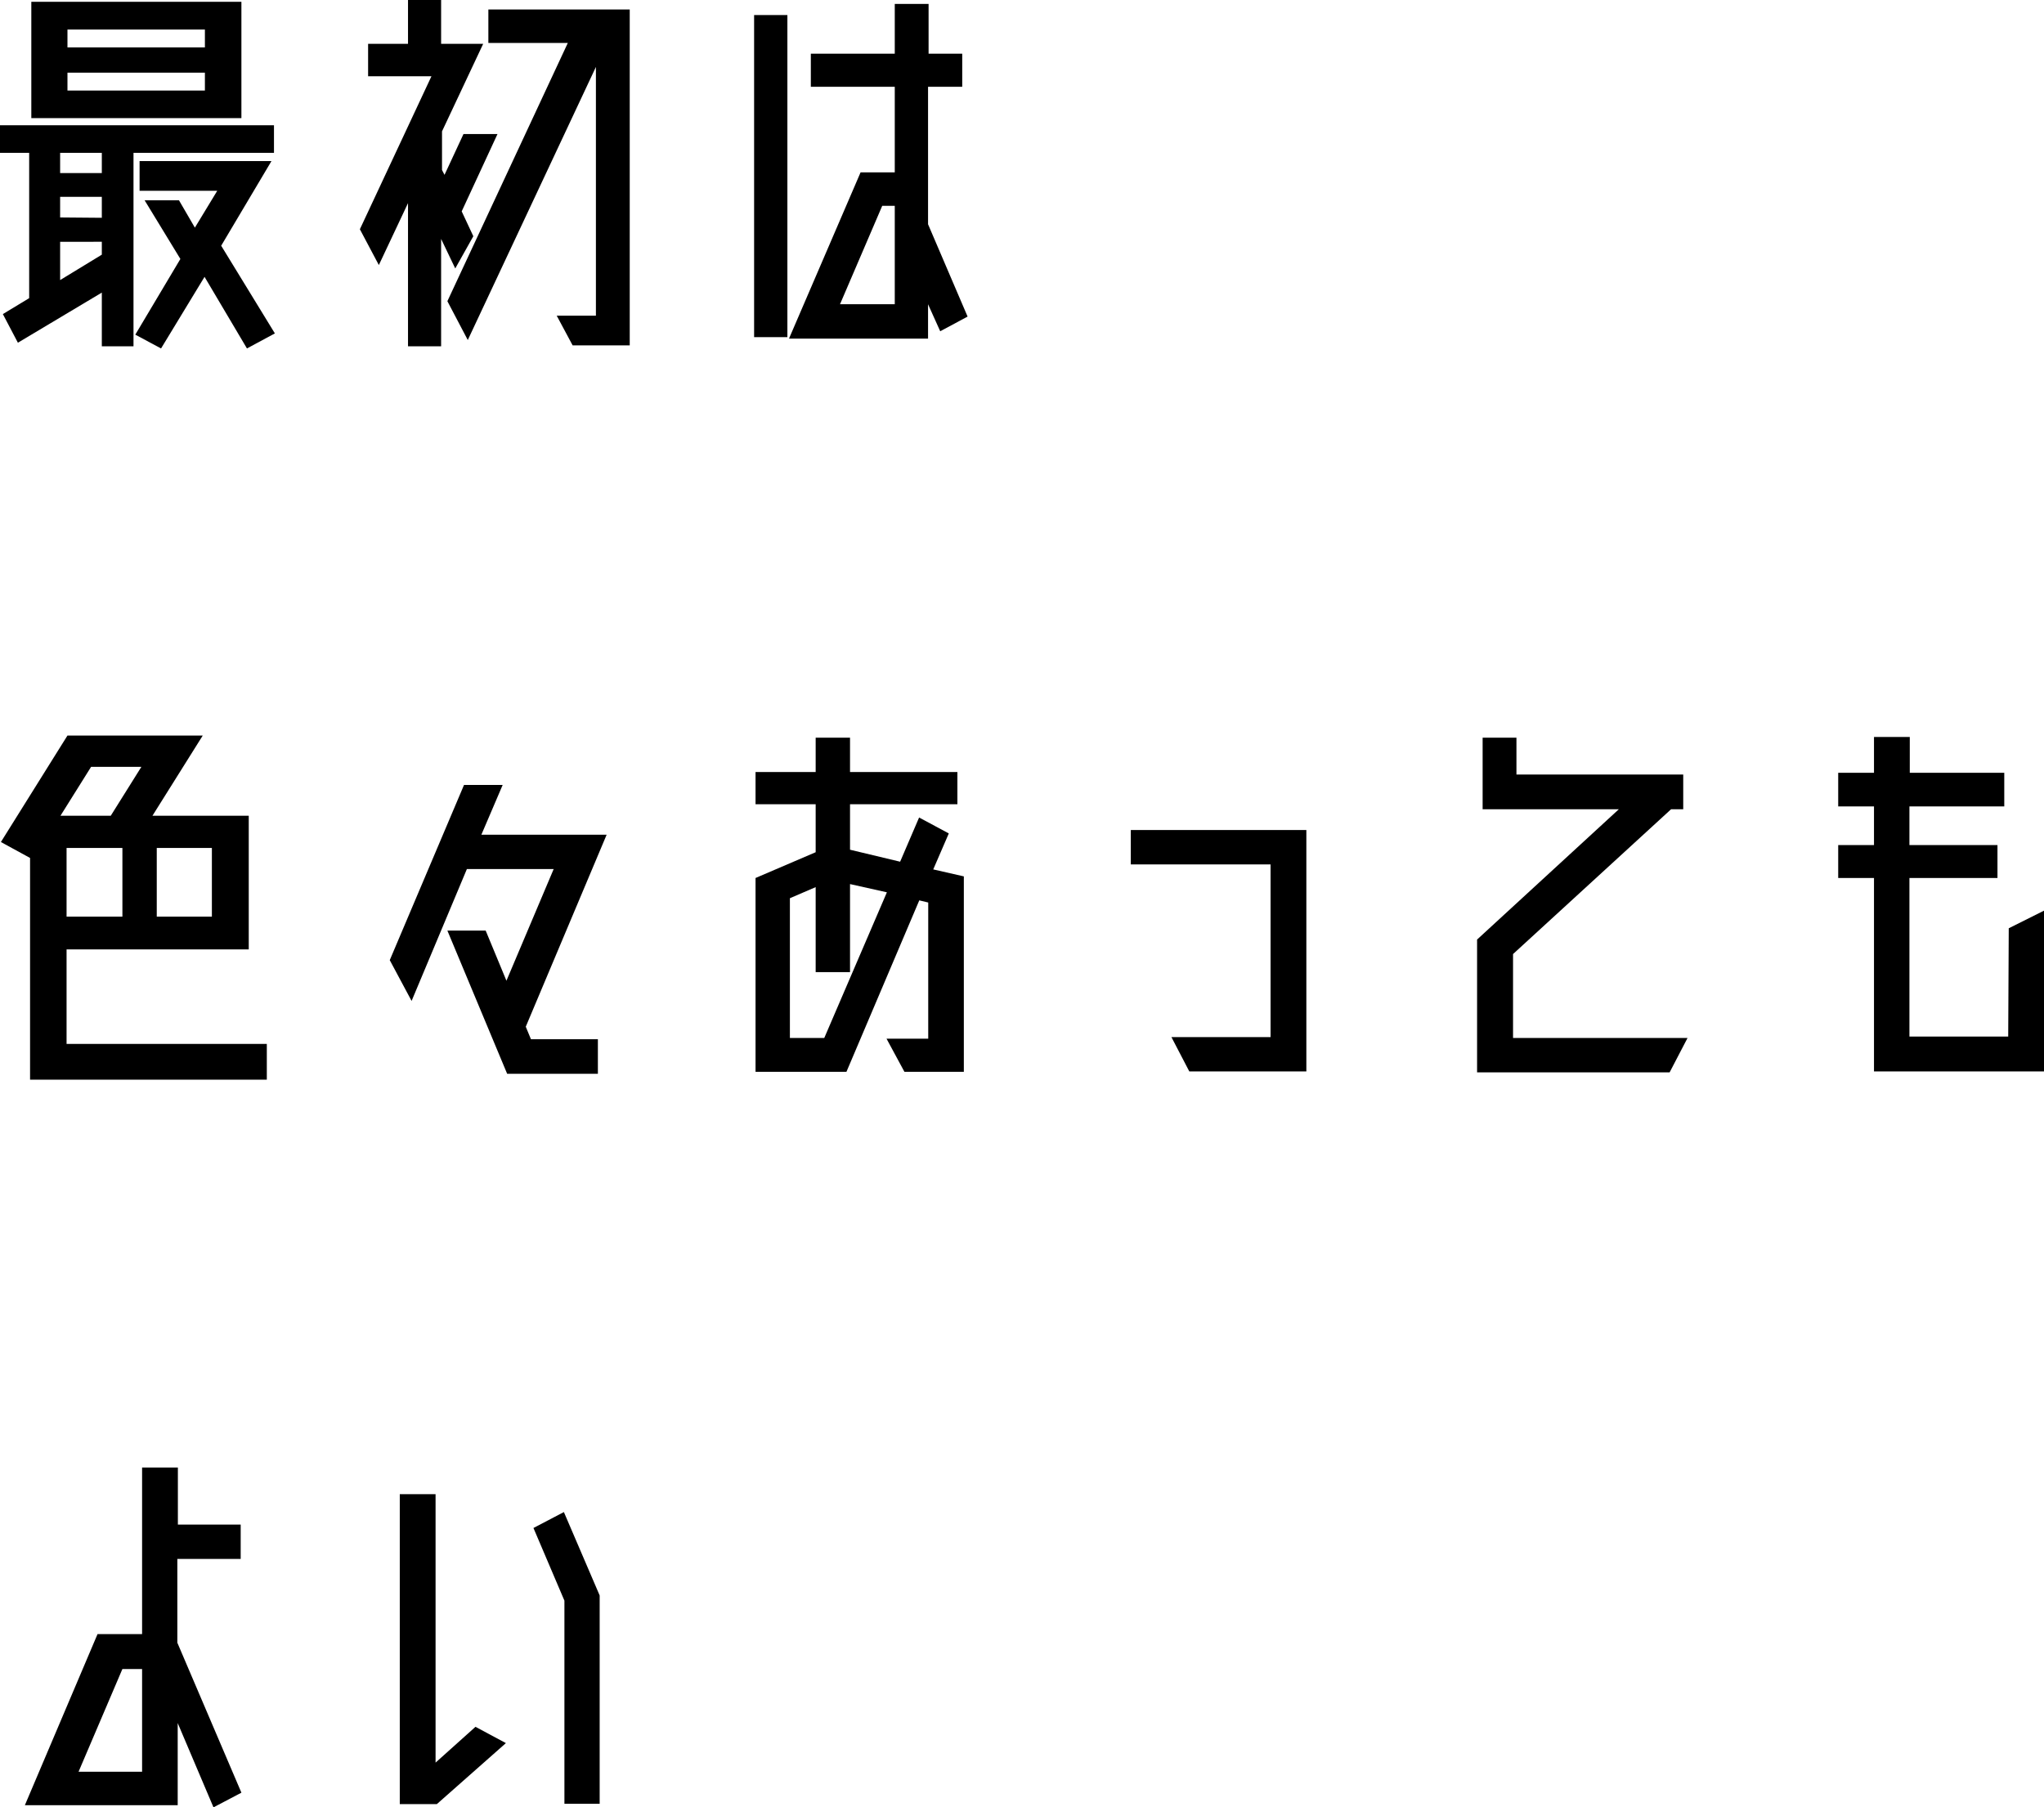
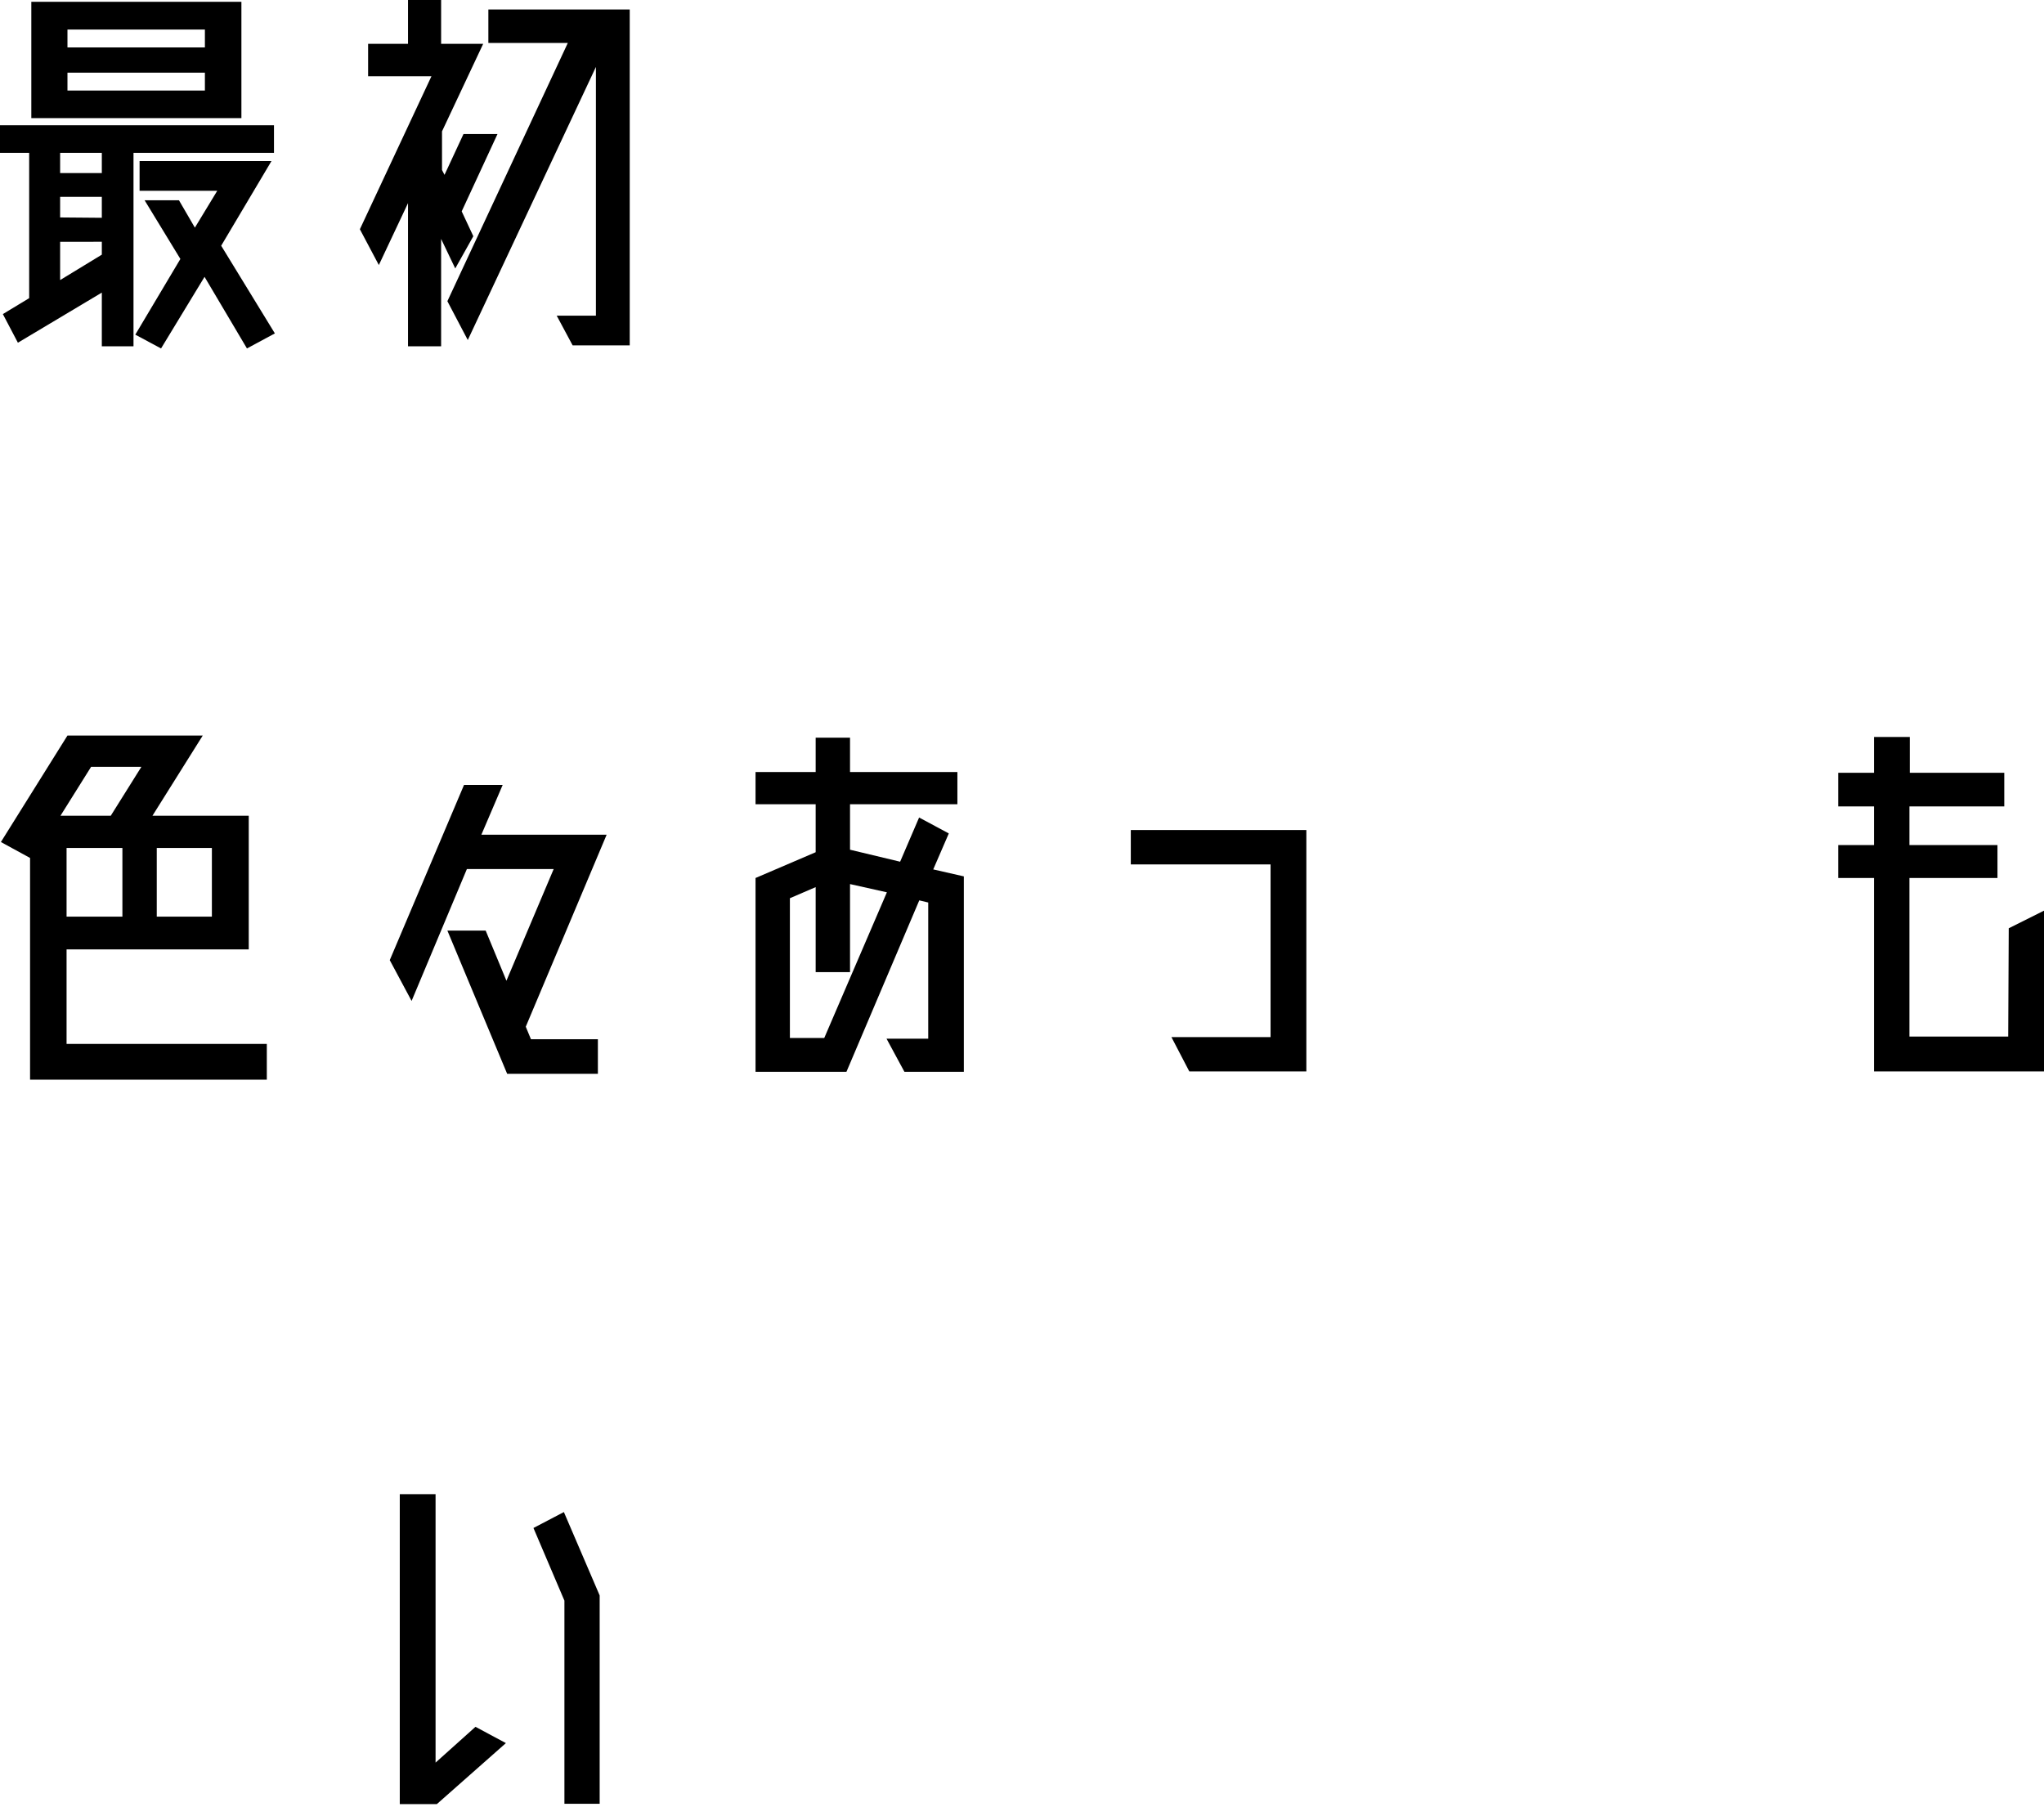
<svg xmlns="http://www.w3.org/2000/svg" id="レイヤー_1" data-name="レイヤー 1" viewBox="0 0 114.22 100.99">
  <title>caption_chara07</title>
  <path d="M0,7H15.31V8.54H7.46V19.35H5.69v-3L1,19.15l-.84-1.6,1.47-.89V8.54H0ZM13.49.1V6.6H1.75V.1ZM5.69,9.67V8.54H3.36V9.67Zm0,2.5V11H3.36v1.15ZM3.36,15.65l2.33-1.42v-.72H3.36Zm8.09-14H3.77v1h7.68ZM3.77,5.06h7.68v-1H3.77ZM15.17,9l-2.81,4.73,3,4.9-1.56.84-2.37-4L9,19.47,7.56,18.7l2.52-4.23-2-3.28H10l.89,1.53,1.25-2.06H7.8V9Z" />
  <path d="M25.44,15l-.79-1.65v6H22.8v-8l-1.63,3.46-1.06-2,4-8.55H20.57V2.45H22.8V0h1.85V2.45H27l-2.3,4.89V9.5l.14.27,1.06-2.28h1.9l-2,4.32.65,1.39ZM27.29.53h7.9V19.3H32l-.89-1.66h2.19V3.74L26.14,19,25,16.83,31.73,2.4H27.29Z" />
-   <path d="M42.14.84H44v18H42.14ZM54.07,17.69l-1.53.82L51.86,17v1.92H44.09l4-9.29H50V4.85H45.31V3H50V.22h1.89V3h1.88V4.85H51.86v7.68ZM50,17V11.5h-.7L46.94,17Z" />
  <path d="M3.72,58.33H14.91v2H1.68V47.94L.05,47.05,3.77,41.1h7.56L8.52,45.58H13.9v7.47H3.72ZM5.09,42.85,3.38,45.58H6.19L7.9,42.85Zm1.75,4.53H3.72v3.84H6.84Zm5,3.84V47.38H8.76v3.84Z" />
  <path d="M29.38,57.37l.29.7h3.74V60H28.34L25,52h2.14L28.3,54.8l2.64-6.24H26.09L23,55.93l-1.22-2.28,4.15-9.79h2.16L26.9,46.64h7Z" />
  <path d="M52.15,48.58l1.71.39V59.89H50.54l-1-1.85h2.33V50.43l-.5-.12L47.3,59.89H42.22V49.06l3.36-1.44V44.94H42.22v-1.8h3.36V41.22H47.5v1.92h6v1.8h-6v2.54l2.8.67,1.06-2.47,1.66.89ZM46.06,58l3.5-8.14L47.5,49.4v4.92H45.58V49.57l-1.44.62V58Z" />
  <path d="M63.19,46.38H73V59.87H66.46l-1-1.92H71V48.3H63.19Z" />
-   <path d="M84.55,58H94.3l-1,1.92H82.54V52.5l7.92-7.28H82.85v-4h1.89v2.06h9.32v1.94h-.68l-8.83,8.09Z" />
  <path d="M112.25,51.87l2-1v9h-9.53V49.06h-2V47.22h2V45.06h-2V43.18h2v-2h2v2H112v1.88h-5.3v2.16h4.92v1.84h-4.92v8.86h5.52Z" />
-   <path d="M13.49,100.17l-1.56.82-2-4.71v4.59H1.39l4.06-9.56H7.94V82h2v3.19h3.51v1.92H9.91v4.68ZM4.39,99H7.94V93.26H6.84Z" />
  <path d="M24.34,98.49l2.23-2,1.7.91-3.86,3.41H22.34V83.49h2Zm7.17-14,2,4.66v11.64H31.54V89.44h0l-1.73-4.06Z" />
</svg>